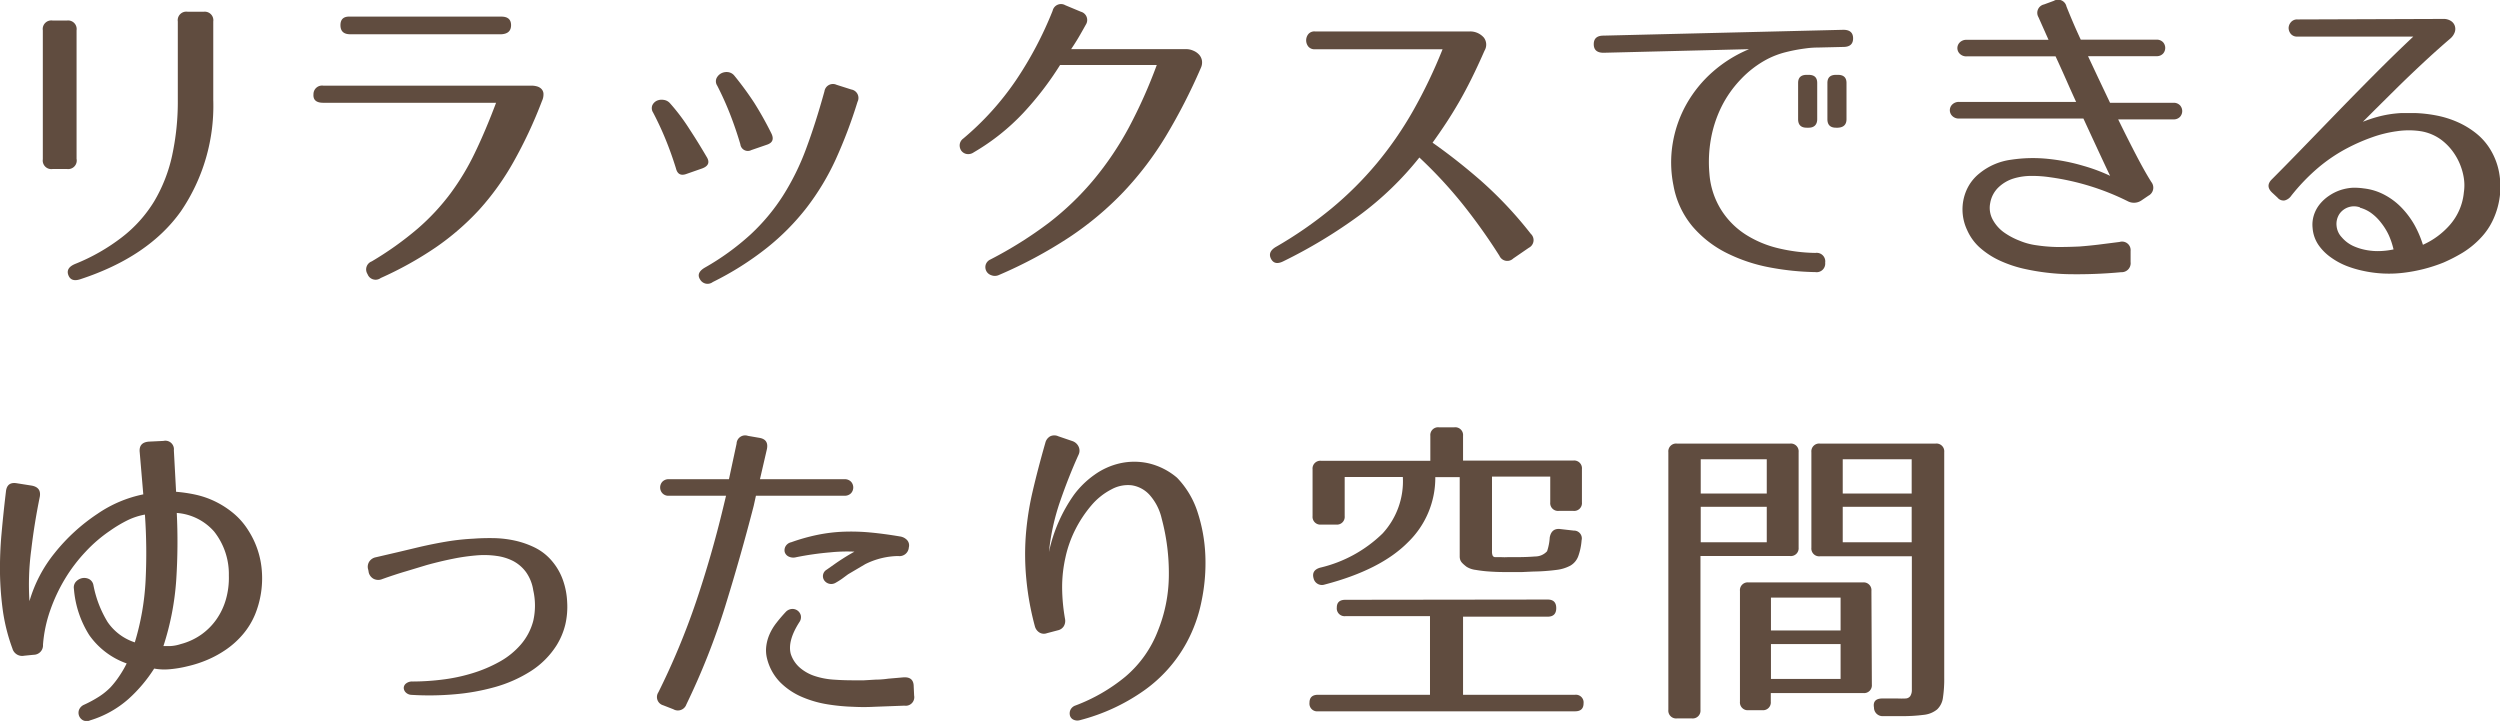
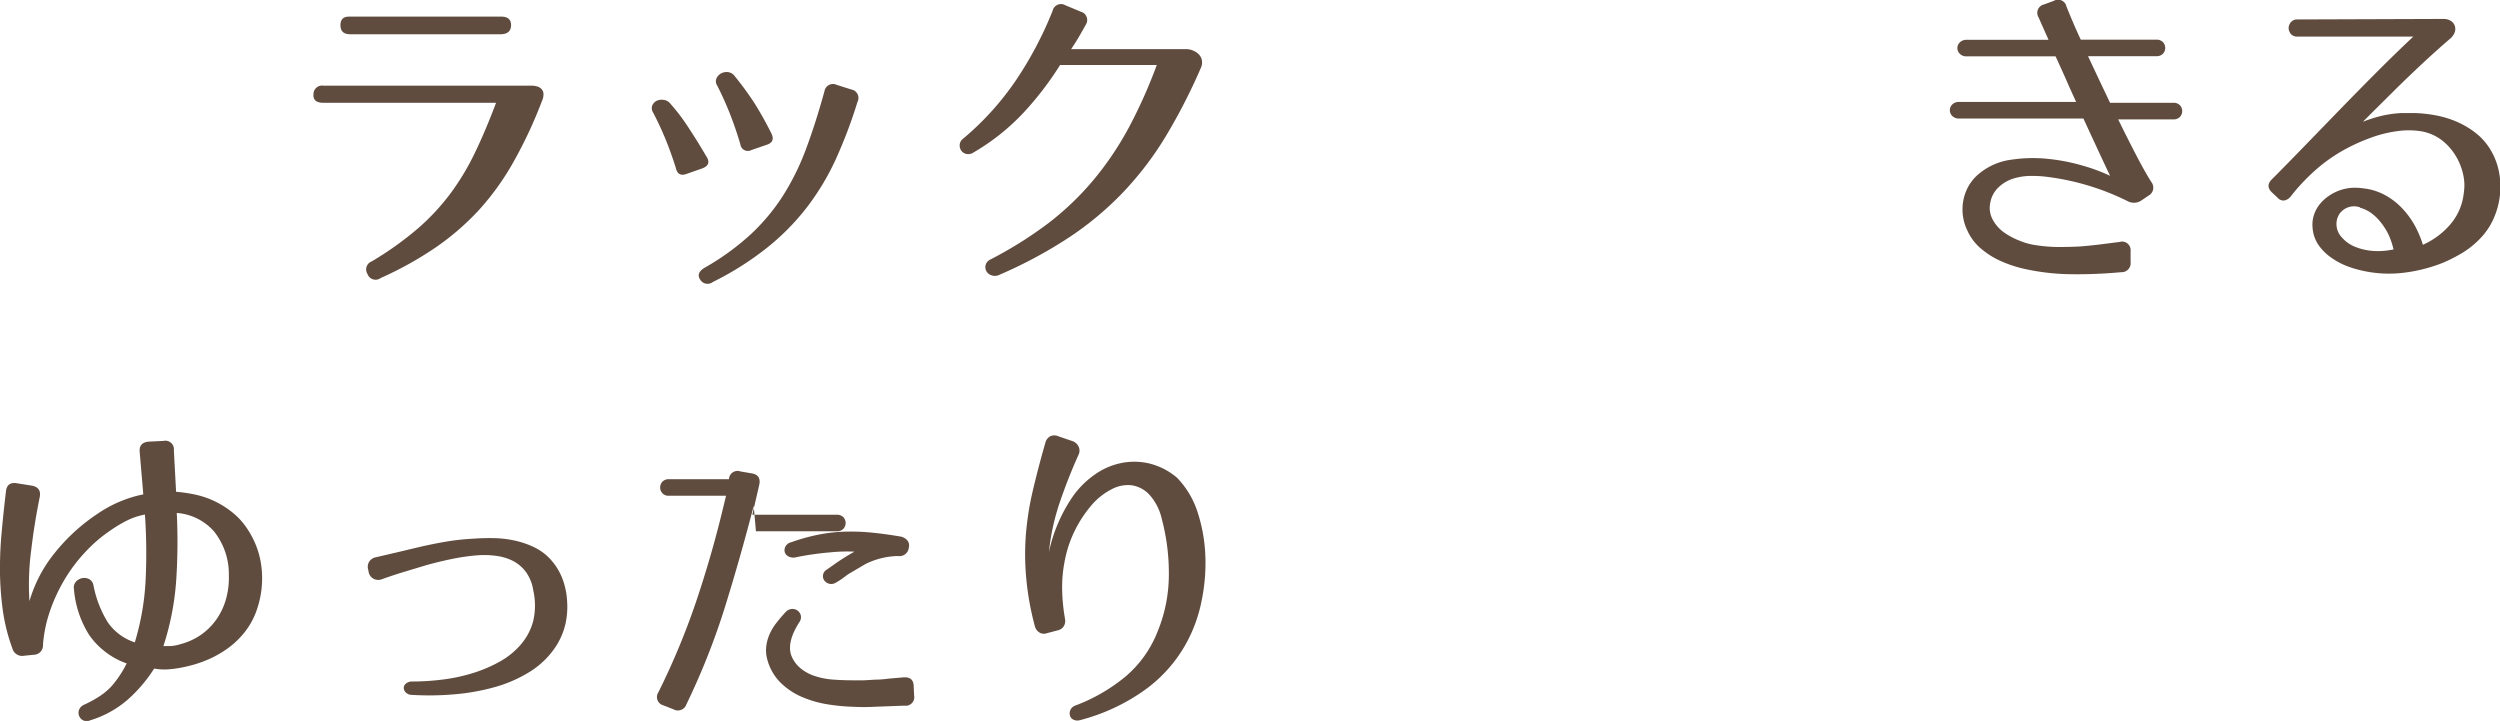
<svg xmlns="http://www.w3.org/2000/svg" viewBox="0 0 291.89 84.17">
  <defs>
    <style>.cls-1{fill:#604c3f;}</style>
  </defs>
  <title>txt4</title>
  <g id="レイヤー_2" data-name="レイヤー 2">
    <g id="contents">
-       <path class="cls-1" d="M5,3.54A1,1,0,0,1,6.16,2.4H7.8A1,1,0,0,1,8.94,3.54v15A1,1,0,0,1,7.8,19.73H6.16A1,1,0,0,1,5,18.59ZM24.9,11.67a21.85,21.85,0,0,1-3.78,13Q17.33,30,9.35,32.61q-1.06.34-1.37-.49t.76-1.29a22.81,22.81,0,0,0,5.51-3.14A15.42,15.42,0,0,0,18,23.51a17.93,17.93,0,0,0,2.09-5.32,29.68,29.68,0,0,0,.67-6.52V2.51a1,1,0,0,1,1.14-1.14h1.9A1,1,0,0,1,24.9,2.51Z" />
      <path class="cls-1" d="M62.1,10a2.36,2.36,0,0,1,.57.08,1.18,1.18,0,0,1,.51.27.89.89,0,0,1,.27.53,1.79,1.79,0,0,1-.17.91,52.46,52.46,0,0,1-3.34,7.14,30.67,30.67,0,0,1-4,5.57,30.13,30.13,0,0,1-5.07,4.39,41.37,41.37,0,0,1-6.42,3.57A1,1,0,0,1,42.91,32a1,1,0,0,1,.49-1.48,38.11,38.11,0,0,0,5.36-3.82,26,26,0,0,0,3.84-4.12,29,29,0,0,0,2.87-4.79Q56.7,15.24,57.92,12H37.74q-1.22,0-1.14-1a1,1,0,0,1,1.14-1ZM40.89,4q-1.14,0-1.14-1.06t1.14-1H58.53q1.14,0,1.14,1T58.53,4Z" />
      <path class="cls-1" d="M80.17,20.3q-1,.38-1.25-.65-.53-1.71-1.18-3.31t-1.48-3.19a.93.93,0,0,1-.1-.85,1.1,1.1,0,0,1,.51-.53,1.37,1.37,0,0,1,.8-.11,1.18,1.18,0,0,1,.76.4,23,23,0,0,1,2.26,3q1,1.52,2,3.23.61.95-.49,1.37ZM99.4,10.45a1,1,0,0,1,.72,1.44,56.46,56.46,0,0,1-2.54,6.71,29.17,29.17,0,0,1-3.38,5.62,27.73,27.73,0,0,1-4.65,4.71,35.41,35.41,0,0,1-6.33,4,1,1,0,0,1-1.48-.3q-.49-.76.53-1.37a29.55,29.55,0,0,0,5.36-3.88,23.28,23.28,0,0,0,3.78-4.52,29,29,0,0,0,2.7-5.47q1.12-3,2.15-6.73a1,1,0,0,1,1.41-.76ZM87.73,17.52a.88.88,0,0,1-1.29-.68q-.53-1.79-1.18-3.46A36.21,36.21,0,0,0,83.74,10a.91.91,0,0,1-.08-.87,1.26,1.26,0,0,1,.55-.57A1.36,1.36,0,0,1,85,8.42a1.13,1.13,0,0,1,.76.44A37.31,37.31,0,0,1,88.06,12a40.69,40.69,0,0,1,2,3.57q.49,1-.53,1.33Z" />
      <path class="cls-1" d="M139.31,5.91a1.91,1.91,0,0,1,.68.46,1.35,1.35,0,0,1,.34.68,1.48,1.48,0,0,1-.11.85,67.56,67.56,0,0,1-4.1,8,38.22,38.22,0,0,1-4.94,6.5,37,37,0,0,1-6.33,5.3,52.8,52.8,0,0,1-8.27,4.43,1.12,1.12,0,0,1-.85,0,1,1,0,0,1-.57-.48,1,1,0,0,1-.08-.72,1,1,0,0,1,.55-.63A47.09,47.09,0,0,0,122.48,26a33.29,33.29,0,0,0,5.26-5.07,36.72,36.72,0,0,0,4.07-6.06,58.12,58.12,0,0,0,3.25-7.28H123.77a36.81,36.81,0,0,1-4.27,5.57,25.61,25.61,0,0,1-5.8,4.62,1.11,1.11,0,0,1-.89.19,1,1,0,0,1-.59-.4,1.1,1.1,0,0,1-.17-.68,1,1,0,0,1,.4-.7,33.26,33.26,0,0,0,6.17-6.82,43,43,0,0,0,4.28-8.11,1,1,0,0,1,1.48-.65l1.82.76a1,1,0,0,1,.57,1.52q-.42.76-.8,1.41t-.91,1.44l13.34,0A2,2,0,0,1,139.31,5.91Z" />
-       <path class="cls-1" d="M175.07,29.87a67.23,67.23,0,0,0-4.35-6.1,52.28,52.28,0,0,0-5-5.38,37.14,37.14,0,0,1-7,6.75,58.56,58.56,0,0,1-8.91,5.38q-1,.49-1.41-.3t.53-1.37a47.18,47.18,0,0,0,6.54-4.52,40.63,40.63,0,0,0,5.28-5.26,42.23,42.23,0,0,0,4.24-6.14,59.06,59.06,0,0,0,3.44-7.18H153.53a.92.92,0,0,1-.78-.32,1.17,1.17,0,0,1,0-1.44.92.92,0,0,1,.78-.32h18.09a2.12,2.12,0,0,1,1.63.72,1.36,1.36,0,0,1,.08,1.52q-.8,1.82-1.52,3.27t-1.44,2.7q-.72,1.25-1.48,2.41t-1.63,2.37q2.85,2,5.68,4.47a46.32,46.32,0,0,1,5.79,6.17,1,1,0,0,1-.23,1.63l-1.82,1.25A1,1,0,0,1,175.07,29.87Z" />
-       <path class="cls-1" d="M212.28,5.55a10.71,10.71,0,0,0-1.52.11,19.33,19.33,0,0,0-2.3.44,10,10,0,0,0-2.15.82,11.88,11.88,0,0,0-3.06,2.34A13,13,0,0,0,201,12.45a14.06,14.06,0,0,0-1.24,3.78,15.31,15.31,0,0,0-.17,4.1A9.2,9.2,0,0,0,201,24.57a9.3,9.3,0,0,0,2.81,2.81,12.44,12.44,0,0,0,3.8,1.6,19.72,19.72,0,0,0,4.35.55,1,1,0,0,1,1.14,1.14,1,1,0,0,1-1.14,1.1,31.21,31.21,0,0,1-5.34-.55,19.12,19.12,0,0,1-5-1.67,12.75,12.75,0,0,1-4-3.1,10.28,10.28,0,0,1-2.24-4.83,13.56,13.56,0,0,1-.06-5,14,14,0,0,1,1.63-4.54A14.52,14.52,0,0,1,200,8.36a15.32,15.32,0,0,1,4.22-2.62l-17,.42q-1.14,0-1.14-1t1.14-1l28-.68q1.14,0,1.14,1t-1.14,1Zm-.11,8.36c0,.63-.34,1-1,1h-.23q-1,0-1-1V9.69q0-.95,1-.95h.23c.68,0,1,.32,1,.95Zm3.42,0q0,.95-1,1h-.23q-1,0-1-1V9.69q0-.95,1-.95h.23q1,0,1,.95Z" />
      <path class="cls-1" d="M249.41,18.11q1,1.92,1.77,3.14a1.06,1.06,0,0,1-.34,1.6l-.84.57a1.55,1.55,0,0,1-1.56.08,29.18,29.18,0,0,0-9.12-2.81,13.94,13.94,0,0,0-2.11-.15,7.13,7.13,0,0,0-2.11.3,4.45,4.45,0,0,0-1.73,1,3.31,3.31,0,0,0-1,1.86,2.86,2.86,0,0,0,.27,1.9,4.41,4.41,0,0,0,1.29,1.5,8.29,8.29,0,0,0,1.86,1,7.68,7.68,0,0,0,1.94.53,18.56,18.56,0,0,0,2.51.21q1.25,0,2.55-.06,1.06-.08,2.15-.21l2.53-.32a1,1,0,0,1,1.29,1.06v1.29a1.05,1.05,0,0,1-1.1,1.18,55.78,55.78,0,0,1-6.25.23,26.34,26.34,0,0,1-5.19-.65,14.3,14.3,0,0,1-2.68-.91,9.49,9.49,0,0,1-2.45-1.6,6,6,0,0,1-1.42-2,5.63,5.63,0,0,1-.08-4.62,5.16,5.16,0,0,1,1.54-2,7.35,7.35,0,0,1,3.67-1.58,17.09,17.09,0,0,1,4.33-.1,22.45,22.45,0,0,1,4.14.82,20.17,20.17,0,0,1,3.1,1.16q-.19-.38-.91-1.92t-2.21-4.77H228.76a1.07,1.07,0,0,1-.82-.3.93.93,0,0,1,0-1.34,1.08,1.08,0,0,1,.82-.3H242.4q-.53-1.15-1.12-2.49T240,6.58H229.64a1.07,1.07,0,0,1-.82-.3.92.92,0,0,1,0-1.33,1.07,1.07,0,0,1,.82-.3h9.54L238,2a1,1,0,0,1,.65-1.48l1.14-.42a1,1,0,0,1,1.48.65q.3.76.72,1.75t.95,2.13h8.85a1,1,0,0,1,.76.3,1,1,0,0,1,0,1.33,1,1,0,0,1-.76.3h-8l1.25,2.66L246.36,12h7.41a1,1,0,0,1,.76.3,1,1,0,0,1,0,1.34,1,1,0,0,1-.76.3h-6.46Q248.41,16.19,249.41,18.11Z" />
      <path class="cls-1" d="M285.27,2.21a1.55,1.55,0,0,1,.88.23,1.09,1.09,0,0,1,.46.57,1.15,1.15,0,0,1,0,.74,1.76,1.76,0,0,1-.51.74q-1.6,1.37-3.25,2.91t-3.06,2.93l-2.45,2.43-1.46,1.46c.58-.23,1.12-.41,1.62-.55a13,13,0,0,1,1.45-.32,13.29,13.29,0,0,1,1.44-.15q.74,0,1.58,0a15.85,15.85,0,0,1,2.53.29,11.45,11.45,0,0,1,2.47.78,9.85,9.85,0,0,1,2.2,1.35,7.17,7.17,0,0,1,1.69,2,7.84,7.84,0,0,1,.93,2.55,9.06,9.06,0,0,1,.08,2.74,9.24,9.24,0,0,1-.74,2.64,7.86,7.86,0,0,1-1.52,2.26,10.22,10.22,0,0,1-2.11,1.71,19.09,19.09,0,0,1-2.22,1.14,18.32,18.32,0,0,1-4.6,1.18,14.06,14.06,0,0,1-4.83-.23,12.38,12.38,0,0,1-1.9-.57,8.37,8.37,0,0,1-1.82-1,5.86,5.86,0,0,1-1.42-1.42,4.05,4.05,0,0,1-.7-2,3.68,3.68,0,0,1,.15-1.5,3.94,3.94,0,0,1,.68-1.27,4.92,4.92,0,0,1,1.1-1,5.43,5.43,0,0,1,1.33-.66,5.72,5.72,0,0,1,1.42-.27A7.93,7.93,0,0,1,276,22a6.7,6.7,0,0,1,2.39.74,7.88,7.88,0,0,1,2,1.5,10,10,0,0,1,1.5,2,12.33,12.33,0,0,1,1,2.34,9.1,9.1,0,0,0,3.13-2.3,6.71,6.71,0,0,0,1.65-3.82,5.53,5.53,0,0,0,0-1.65,7.11,7.11,0,0,0-.47-1.67,7,7,0,0,0-.87-1.52,6.63,6.63,0,0,0-1.22-1.24,5.55,5.55,0,0,0-2.47-1.06,9.38,9.38,0,0,0-2.79,0,14.13,14.13,0,0,0-2.87.7,21.79,21.79,0,0,0-2.7,1.16,19,19,0,0,0-3.59,2.38,23.08,23.08,0,0,0-3.17,3.29,1.35,1.35,0,0,1-.76.55.89.89,0,0,1-.84-.32l-.57-.53q-.91-.8-.11-1.6,1.44-1.44,3.42-3.48l4.16-4.29q2.19-2.26,4.5-4.58t4.45-4.33H268.24a.92.92,0,0,1-.78-.32,1.11,1.11,0,0,1-.25-.68,1.06,1.06,0,0,1,.27-.68.93.93,0,0,1,.76-.32Zm-9.73,22a2.07,2.07,0,0,0-2.39.76,2.12,2.12,0,0,0-.34,1.41,2.22,2.22,0,0,0,.61,1.33,3.94,3.94,0,0,0,1.31,1,6.52,6.52,0,0,0,1.58.49,7.26,7.26,0,0,0,1.65.11,8.78,8.78,0,0,0,1.5-.19,9.12,9.12,0,0,0-.55-1.65A7.22,7.22,0,0,0,278,26a5.62,5.62,0,0,0-1.14-1.12A4,4,0,0,0,275.54,24.25Z" />
      <path class="cls-1" d="M20.56,57.42a17,17,0,0,1,2.2.32,10.3,10.3,0,0,1,2.3.78,10.63,10.63,0,0,1,2.15,1.37A8.28,8.28,0,0,1,29,61.94a10.09,10.09,0,0,1,1.58,4.85,11.16,11.16,0,0,1-.82,5,8.76,8.76,0,0,1-1.39,2.26,10,10,0,0,1-1.92,1.75,12.35,12.35,0,0,1-2.22,1.23,13.56,13.56,0,0,1-2.34.76,13.3,13.3,0,0,1-2,.34A6.71,6.71,0,0,1,18,78.06a17.15,17.15,0,0,1-3,3.55,12,12,0,0,1-4.46,2.49,1,1,0,0,1-.84,0,1,1,0,0,1-.47-.53,1,1,0,0,1,0-.7,1.11,1.11,0,0,1,.59-.59,14.07,14.07,0,0,0,1.75-.95,7.65,7.65,0,0,0,1.33-1.08,10.22,10.22,0,0,0,1-1.27,12.42,12.42,0,0,0,.89-1.52,9,9,0,0,1-4.37-3.31,11.84,11.84,0,0,1-1.79-5.4,1,1,0,0,1,.25-.85,1.37,1.37,0,0,1,.72-.4,1.27,1.27,0,0,1,.8.11,1,1,0,0,1,.51.72,12.89,12.89,0,0,0,1.65,4.29A6.15,6.15,0,0,0,15.74,75,30.06,30.06,0,0,0,17,67.76a64.73,64.73,0,0,0-.08-7.68,7.85,7.85,0,0,0-2,.65,15.43,15.43,0,0,0-2.05,1.22A16.64,16.64,0,0,0,10,64.41a18.6,18.6,0,0,0-2.41,3.17,19.67,19.67,0,0,0-1.73,3.69,15.64,15.64,0,0,0-.84,4,1.1,1.1,0,0,1-1.1,1.18l-1.1.11a1.18,1.18,0,0,1-1.37-.84A21.62,21.62,0,0,1,.35,71.42,36.74,36.74,0,0,1,0,67,44.51,44.51,0,0,1,.18,62.3q.21-2.37.51-4.88.11-1.18,1.25-1l1.71.27q1.18.19,1,1.29-.65,3.19-1,6.21a30.57,30.57,0,0,0-.21,6,16,16,0,0,1,2.94-5.62A21.8,21.8,0,0,1,11.37,60a14.56,14.56,0,0,1,5.36-2.28l-.42-4.94q-.11-1.14,1.1-1.22l1.67-.08a1,1,0,0,1,1.22,1.1Zm.08,2.47a69.25,69.25,0,0,1-.06,7.77,31.75,31.75,0,0,1-1.5,7.77l.84,0a4.59,4.59,0,0,0,1.18-.23,7.42,7.42,0,0,0,2.36-1.08,7.33,7.33,0,0,0,1.8-1.79,7.79,7.79,0,0,0,1.12-2.36,9.18,9.18,0,0,0,.34-2.79A8,8,0,0,0,25,62.06,6.43,6.43,0,0,0,20.64,59.89Z" />
      <path class="cls-1" d="M43.1,65.59a1.19,1.19,0,0,1,.8-.53l2.62-.61,2.39-.57q1.63-.38,3.23-.65a27.57,27.57,0,0,1,3.19-.34q1.06-.08,2.32-.06a12.51,12.51,0,0,1,2.47.29,10.28,10.28,0,0,1,2.34.82,6.23,6.23,0,0,1,2,1.58,7.09,7.09,0,0,1,1.27,2.22,8.75,8.75,0,0,1,.49,2.56A9.12,9.12,0,0,1,66,72.93a8.33,8.33,0,0,1-1,2.39,9.79,9.79,0,0,1-3.06,3.06,15.65,15.65,0,0,1-4.16,1.84,25.15,25.15,0,0,1-4.79.85,33.93,33.93,0,0,1-4.94.06,1,1,0,0,1-.68-.29.77.77,0,0,1-.23-.53.67.67,0,0,1,.27-.51,1.13,1.13,0,0,1,.76-.23,28.53,28.53,0,0,0,3.53-.23,20.34,20.34,0,0,0,3.53-.76,16.07,16.07,0,0,0,3.15-1.35,9.06,9.06,0,0,0,2.45-2,6.9,6.9,0,0,0,1.43-2.74,8,8,0,0,0,0-3.57,4.91,4.91,0,0,0-.85-2.13,4.43,4.43,0,0,0-1.5-1.29A6,6,0,0,0,58,64.91a10.32,10.32,0,0,0-2.17-.08,23.78,23.78,0,0,0-3,.42q-1.48.3-3,.72l-2.45.74q-1.23.36-2.72.89a1.21,1.21,0,0,1-1,0,1.16,1.16,0,0,1-.61-.76L43,66.54A1.12,1.12,0,0,1,43.1,65.59Z" />
-       <path class="cls-1" d="M88,59.06q-1.52,5.89-3.32,11.7a82.8,82.8,0,0,1-4.54,11.48,1.05,1.05,0,0,1-1.52.57l-1.18-.46a1,1,0,0,1-.57-1.52,85.14,85.14,0,0,0,4.41-10.6q1.82-5.4,3.15-10.94l.34-1.41H78.11a.94.94,0,0,1-.78-.3,1,1,0,0,1,0-1.33,1,1,0,0,1,.78-.3h7L86,51.8a1,1,0,0,1,1.33-.91l1.33.23q1.14.19.87,1.37l-.8,3.46h9.88a1,1,0,0,1,.76.3,1,1,0,0,1,0,1.33,1,1,0,0,1-.76.3H88.26Zm18.73,22.15a1,1,0,0,1-1.14,1.18l-3.48.13a23.72,23.72,0,0,1-2.53,0,22.9,22.9,0,0,1-2.93-.28,12.62,12.62,0,0,1-3-.86,8.1,8.1,0,0,1-2.53-1.69,6,6,0,0,1-1.56-2.79,3.91,3.91,0,0,1-.09-1.48,5,5,0,0,1,.4-1.41,6.18,6.18,0,0,1,.8-1.31q.49-.63,1.06-1.24a1.1,1.1,0,0,1,.72-.36,1,1,0,0,1,.67.19,1,1,0,0,1,.38.57,1,1,0,0,1-.17.78q-1.41,2.2-1,3.72A3.6,3.6,0,0,0,93.44,78a5.07,5.07,0,0,0,1.75.95,8.89,8.89,0,0,0,2.13.4q1.12.08,2.22.08.69,0,1.35,0l1.35-.08q.68,0,1.46-.11l1.73-.15q1.25-.11,1.25,1.06ZM97.45,65.86q.42-.3,1-.67t1.31-.78a19.06,19.06,0,0,0-2.81.08,34.62,34.62,0,0,0-4,.57,1.25,1.25,0,0,1-.91-.1.85.85,0,0,1-.42-.51.92.92,0,0,1,.09-.65,1,1,0,0,1,.67-.49,22.59,22.59,0,0,1,3.1-.87,18.75,18.75,0,0,1,3-.36,24,24,0,0,1,3.13.09q1.61.15,3.44.46a1.41,1.41,0,0,1,.85.42.92.92,0,0,1,.21.87,1.09,1.09,0,0,1-1.25,1,8.86,8.86,0,0,0-3.84.95l-1,.59-1,.59-.65.48q-.34.25-.8.51a1,1,0,0,1-.78.11,1,1,0,0,1-.55-.38.87.87,0,0,1,.27-1.25Z" />
+       <path class="cls-1" d="M88,59.06q-1.52,5.89-3.32,11.7a82.8,82.8,0,0,1-4.54,11.48,1.05,1.05,0,0,1-1.52.57l-1.18-.46a1,1,0,0,1-.57-1.52,85.14,85.14,0,0,0,4.41-10.6q1.82-5.4,3.15-10.94l.34-1.41H78.11a.94.94,0,0,1-.78-.3,1,1,0,0,1,0-1.33,1,1,0,0,1,.78-.3h7a1,1,0,0,1,1.33-.91l1.33.23q1.14.19.87,1.37l-.8,3.46h9.88a1,1,0,0,1,.76.3,1,1,0,0,1,0,1.33,1,1,0,0,1-.76.3H88.26Zm18.73,22.15a1,1,0,0,1-1.14,1.18l-3.48.13a23.72,23.72,0,0,1-2.53,0,22.9,22.9,0,0,1-2.93-.28,12.62,12.62,0,0,1-3-.86,8.1,8.1,0,0,1-2.53-1.69,6,6,0,0,1-1.56-2.79,3.91,3.91,0,0,1-.09-1.48,5,5,0,0,1,.4-1.41,6.18,6.18,0,0,1,.8-1.31q.49-.63,1.06-1.24a1.1,1.1,0,0,1,.72-.36,1,1,0,0,1,.67.19,1,1,0,0,1,.38.57,1,1,0,0,1-.17.78q-1.41,2.2-1,3.72A3.6,3.6,0,0,0,93.44,78a5.07,5.07,0,0,0,1.75.95,8.89,8.89,0,0,0,2.13.4q1.12.08,2.22.08.69,0,1.35,0l1.35-.08q.68,0,1.46-.11l1.73-.15q1.25-.11,1.25,1.06ZM97.45,65.86q.42-.3,1-.67t1.31-.78a19.06,19.06,0,0,0-2.81.08,34.62,34.62,0,0,0-4,.57,1.25,1.25,0,0,1-.91-.1.85.85,0,0,1-.42-.51.92.92,0,0,1,.09-.65,1,1,0,0,1,.67-.49,22.59,22.59,0,0,1,3.1-.87,18.75,18.75,0,0,1,3-.36,24,24,0,0,1,3.13.09q1.61.15,3.44.46a1.41,1.41,0,0,1,.85.42.92.92,0,0,1,.21.87,1.09,1.09,0,0,1-1.25,1,8.86,8.86,0,0,0-3.84.95l-1,.59-1,.59-.65.48q-.34.25-.8.51a1,1,0,0,1-.78.11,1,1,0,0,1-.55-.38.87.87,0,0,1,.27-1.25Z" />
      <path class="cls-1" d="M125.93,52.14a1.09,1.09,0,0,1,0,.95q-1.14,2.51-2.15,5.43a26.27,26.27,0,0,0-1.31,5.93,18.1,18.1,0,0,1,2.93-6.69,10.55,10.55,0,0,1,2.38-2.32,8.22,8.22,0,0,1,3-1.35,7.66,7.66,0,0,1,3.31,0,7.91,7.91,0,0,1,3.34,1.69,10.34,10.34,0,0,1,2.39,4,18.62,18.62,0,0,1,.91,5.07,21.67,21.67,0,0,1-.44,5.32A17.14,17.14,0,0,1,138.56,75a16.49,16.49,0,0,1-5.07,5.68,22.85,22.85,0,0,1-7.39,3.4,1.07,1.07,0,0,1-.78-.06.74.74,0,0,1-.4-.49,1,1,0,0,1,.06-.65,1,1,0,0,1,.59-.51A20.45,20.45,0,0,0,131.4,79a13.21,13.21,0,0,0,3.78-5.32,17.54,17.54,0,0,0,1.29-6.48,24.69,24.69,0,0,0-.84-6.67,6.22,6.22,0,0,0-1.43-2.77,3.53,3.53,0,0,0-2.07-1.1,4,4,0,0,0-2.37.48A7.69,7.69,0,0,0,127.43,59a14.31,14.31,0,0,0-1.88,2.83,13.61,13.61,0,0,0-1.16,3.29,15.77,15.77,0,0,0-.38,3.44,21.84,21.84,0,0,0,.34,3.71,1.21,1.21,0,0,1-.15.85,1.08,1.08,0,0,1-.68.47l-1.29.34a1,1,0,0,1-.87-.08,1.22,1.22,0,0,1-.53-.72,32.83,32.83,0,0,1-1-5.51,29.92,29.92,0,0,1-.06-5.11,34.14,34.14,0,0,1,.8-5.15q.61-2.62,1.48-5.66a1.19,1.19,0,0,1,.57-.76,1.12,1.12,0,0,1,.95,0l1.67.57A1.23,1.23,0,0,1,125.93,52.14Z" />
-       <path class="cls-1" d="M180.7,70q1,0,1,1t-1,1h-9.88v9.12h13.07a.9.9,0,0,1,1,1q0,.93-1,.93h-30a.9.9,0,0,1-1-1q0-.93,1-.93h13.07V71.94h-9.88a.91.91,0,0,1-1-1q0-.91,1-.91Zm3-16.23a.91.91,0,0,1,1,1v3.88a.91.91,0,0,1-1,1H182a.91.91,0,0,1-1-1v-3h-6.8v8.74a1.18,1.18,0,0,0,.08.49.34.34,0,0,0,.31.17l.69,0a6.18,6.18,0,0,0,.75,0H177q1.26,0,2.24-.08a1.87,1.87,0,0,0,1.39-.61,6,6,0,0,0,.31-1.6q.19-1.06,1.14-1l1.67.19a.91.91,0,0,1,.91,1.14,6.89,6.89,0,0,1-.4,1.88,2.12,2.12,0,0,1-.89,1.06,4.54,4.54,0,0,1-1.65.51,22.81,22.81,0,0,1-2.68.19l-1.31.06-.93,0H175.6q-.8,0-1.67-.06a15.07,15.07,0,0,1-1.63-.19,2.61,2.61,0,0,1-1.06-.36,4.42,4.42,0,0,1-.47-.4,1.16,1.16,0,0,1-.25-.34,1.24,1.24,0,0,1-.09-.42c0-.16,0-.37,0-.63V55.71h-2.85a10.46,10.46,0,0,1-3.19,7.6q-3.19,3.23-9.73,4.94a1,1,0,0,1-1.29-.72q-.27-.95.76-1.25a15.5,15.5,0,0,0,7.3-4,9,9,0,0,0,2.36-6.59H157v4.56a.91.91,0,0,1-1,1h-1.75a.91.91,0,0,1-1-1V54.8a.91.91,0,0,1,1-1H167V50.89a.91.91,0,0,1,1-1h1.82a.91.91,0,0,1,1,1v2.89Z" />
-       <path class="cls-1" d="M210,63.92a.91.91,0,0,1-1,1H198.54V82.88a.91.91,0,0,1-1,1h-1.75a.91.91,0,0,1-1-1V52.79a.91.91,0,0,1,1-1H209a.91.91,0,0,1,1,1Zm-3.72-10.3h-7.71v4h7.71Zm0,5.55h-7.71v4.14h7.71Zm12.27,20.75a.91.91,0,0,1-1,1H206.75v1a.91.91,0,0,1-1,1h-1.6a.91.91,0,0,1-1-1V69a.91.91,0,0,1,1-1H217.5a.91.91,0,0,1,1,1Zm-3.65-10.15h-8.13v3.84h8.13Zm0,5.43h-8.13v4.07h8.13ZM227,79.08a14.73,14.73,0,0,1-.15,2.38,2.28,2.28,0,0,1-.68,1.37,2.93,2.93,0,0,1-1.54.63,19.13,19.13,0,0,1-2.72.15H219.9a1,1,0,0,1-1.1-1q-.19-1.06,1-1.06l1,0h.72a10.28,10.28,0,0,0,1,0,.7.7,0,0,0,.51-.27,1.3,1.3,0,0,0,.19-.72q0-.49,0-1.44V64.95H212.49a.91.91,0,0,1-1-1V52.79a.91.91,0,0,1,1-1H226a.91.91,0,0,1,1,1Zm-3.8-25.46h-8.05v4h8.05Zm0,5.55h-8.05v4.14h8.05Z" />
    </g>
  </g>
</svg>